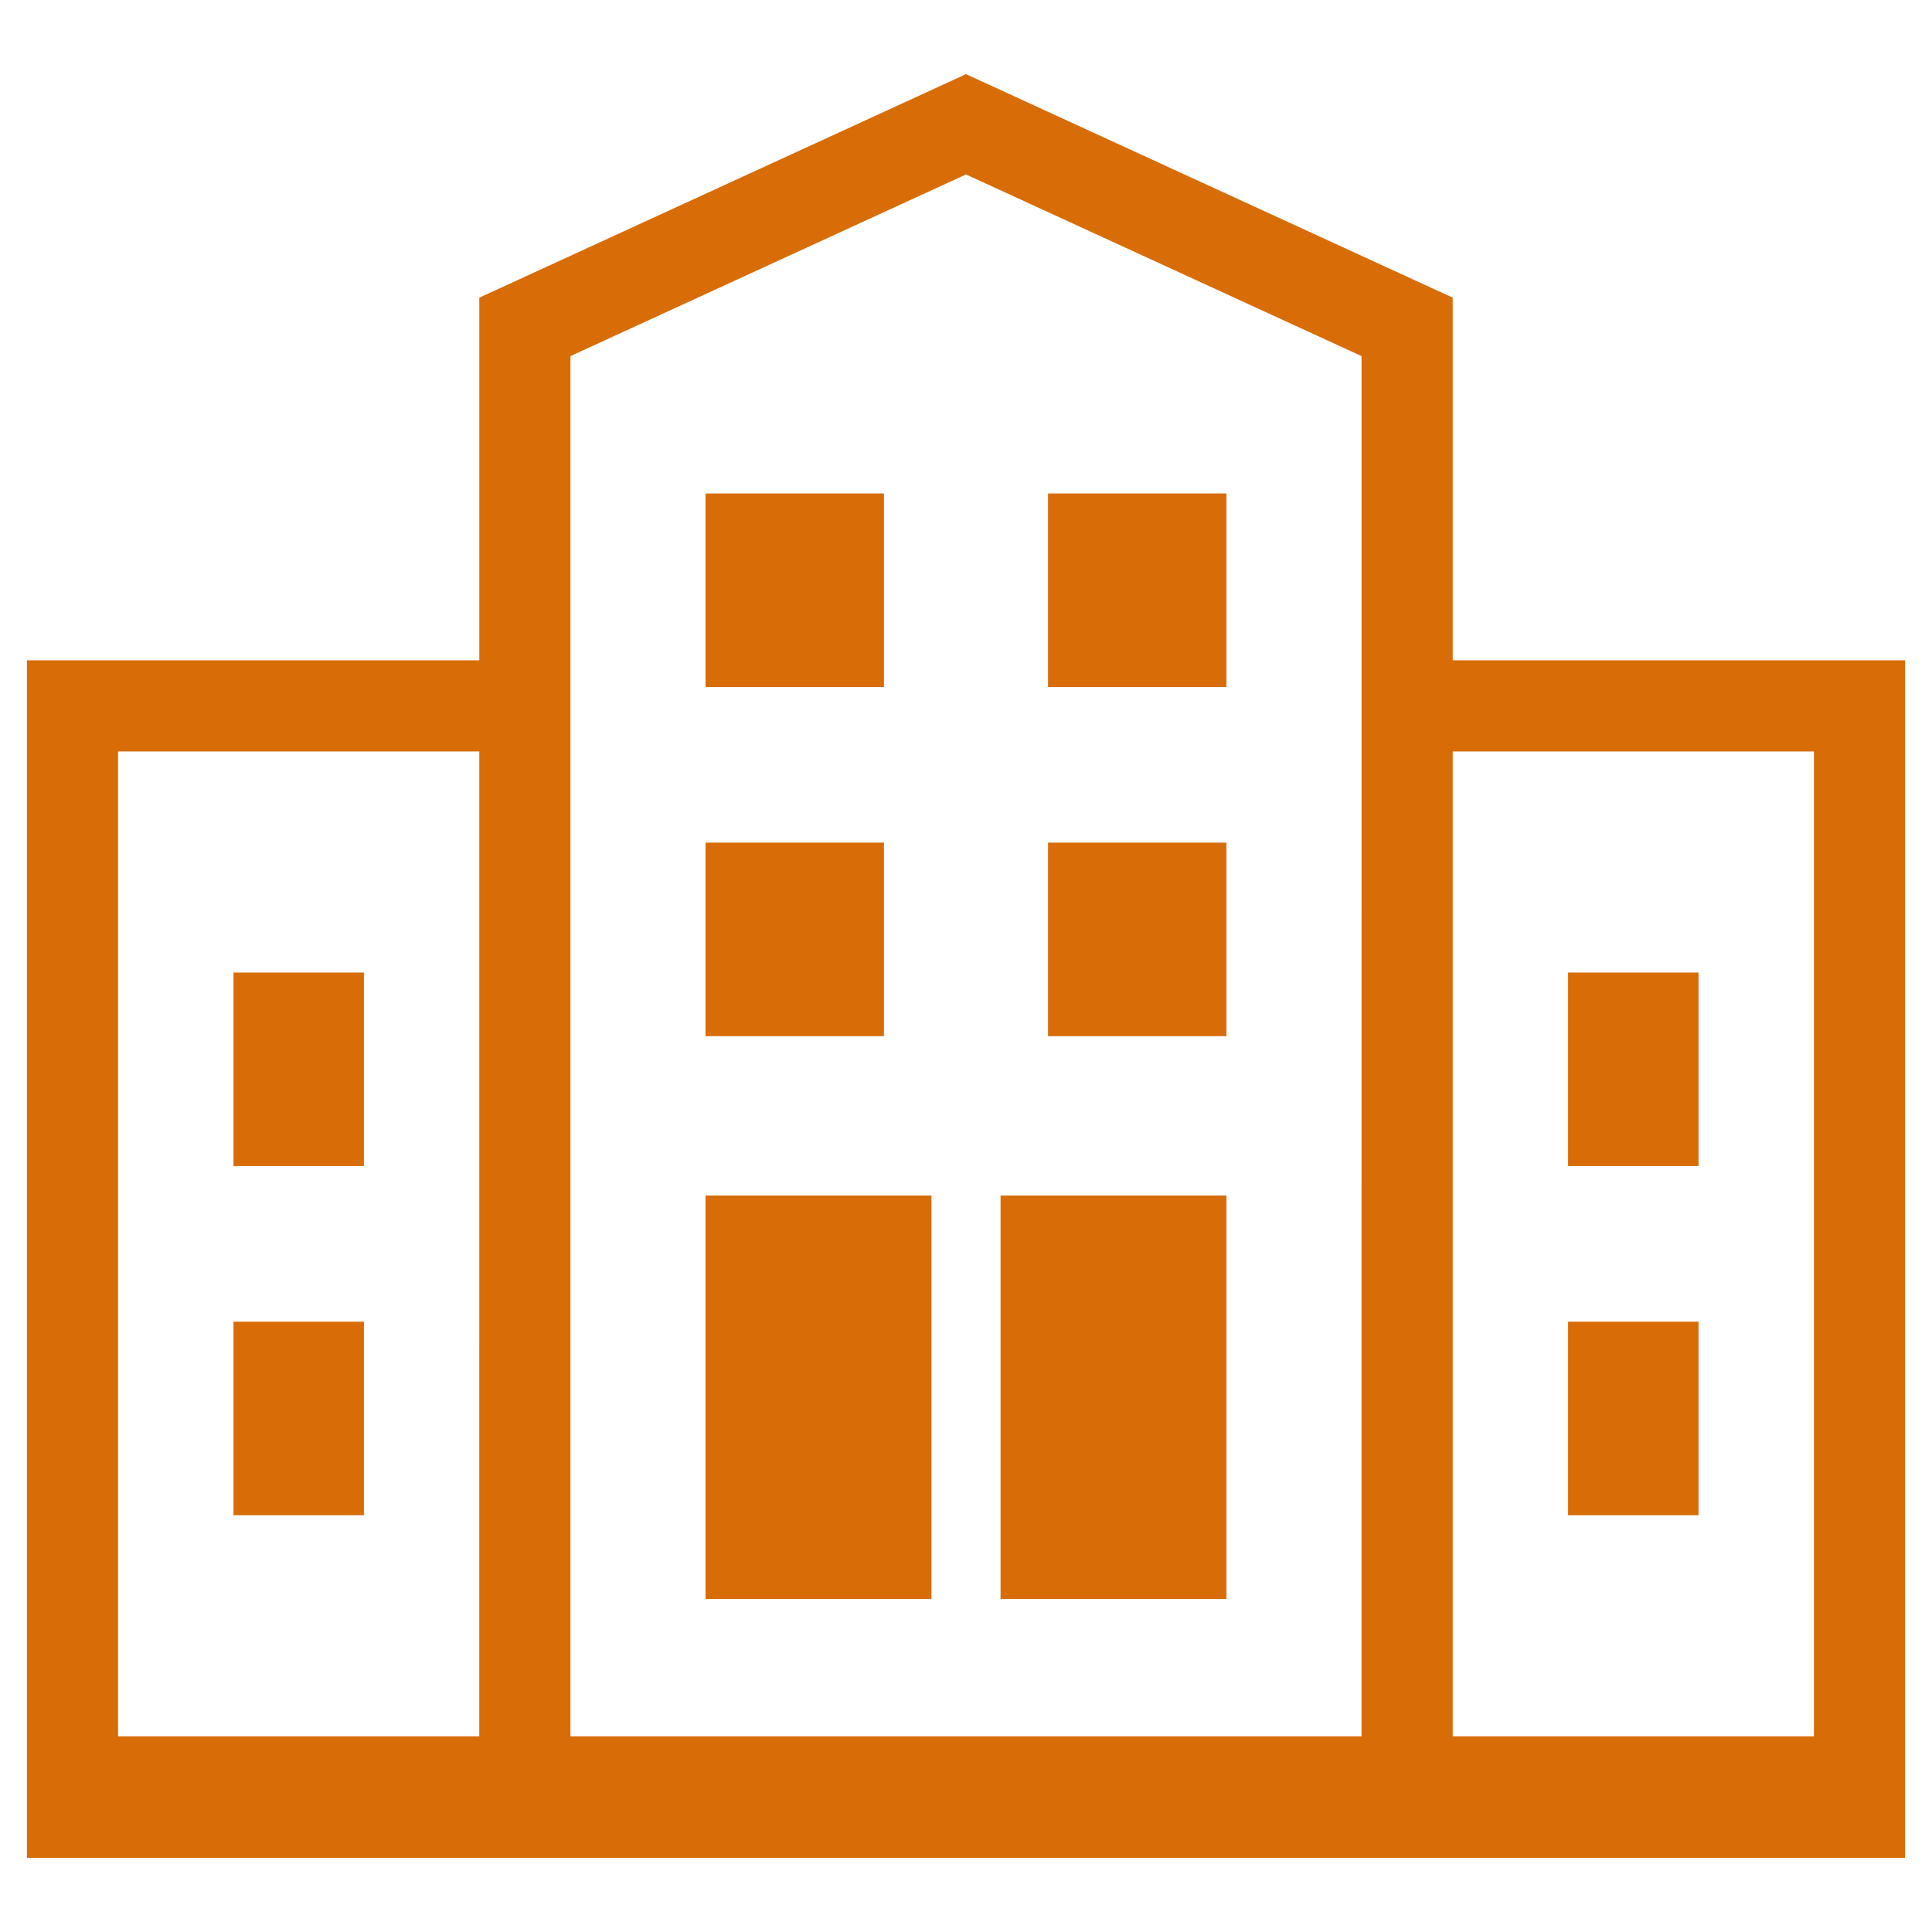
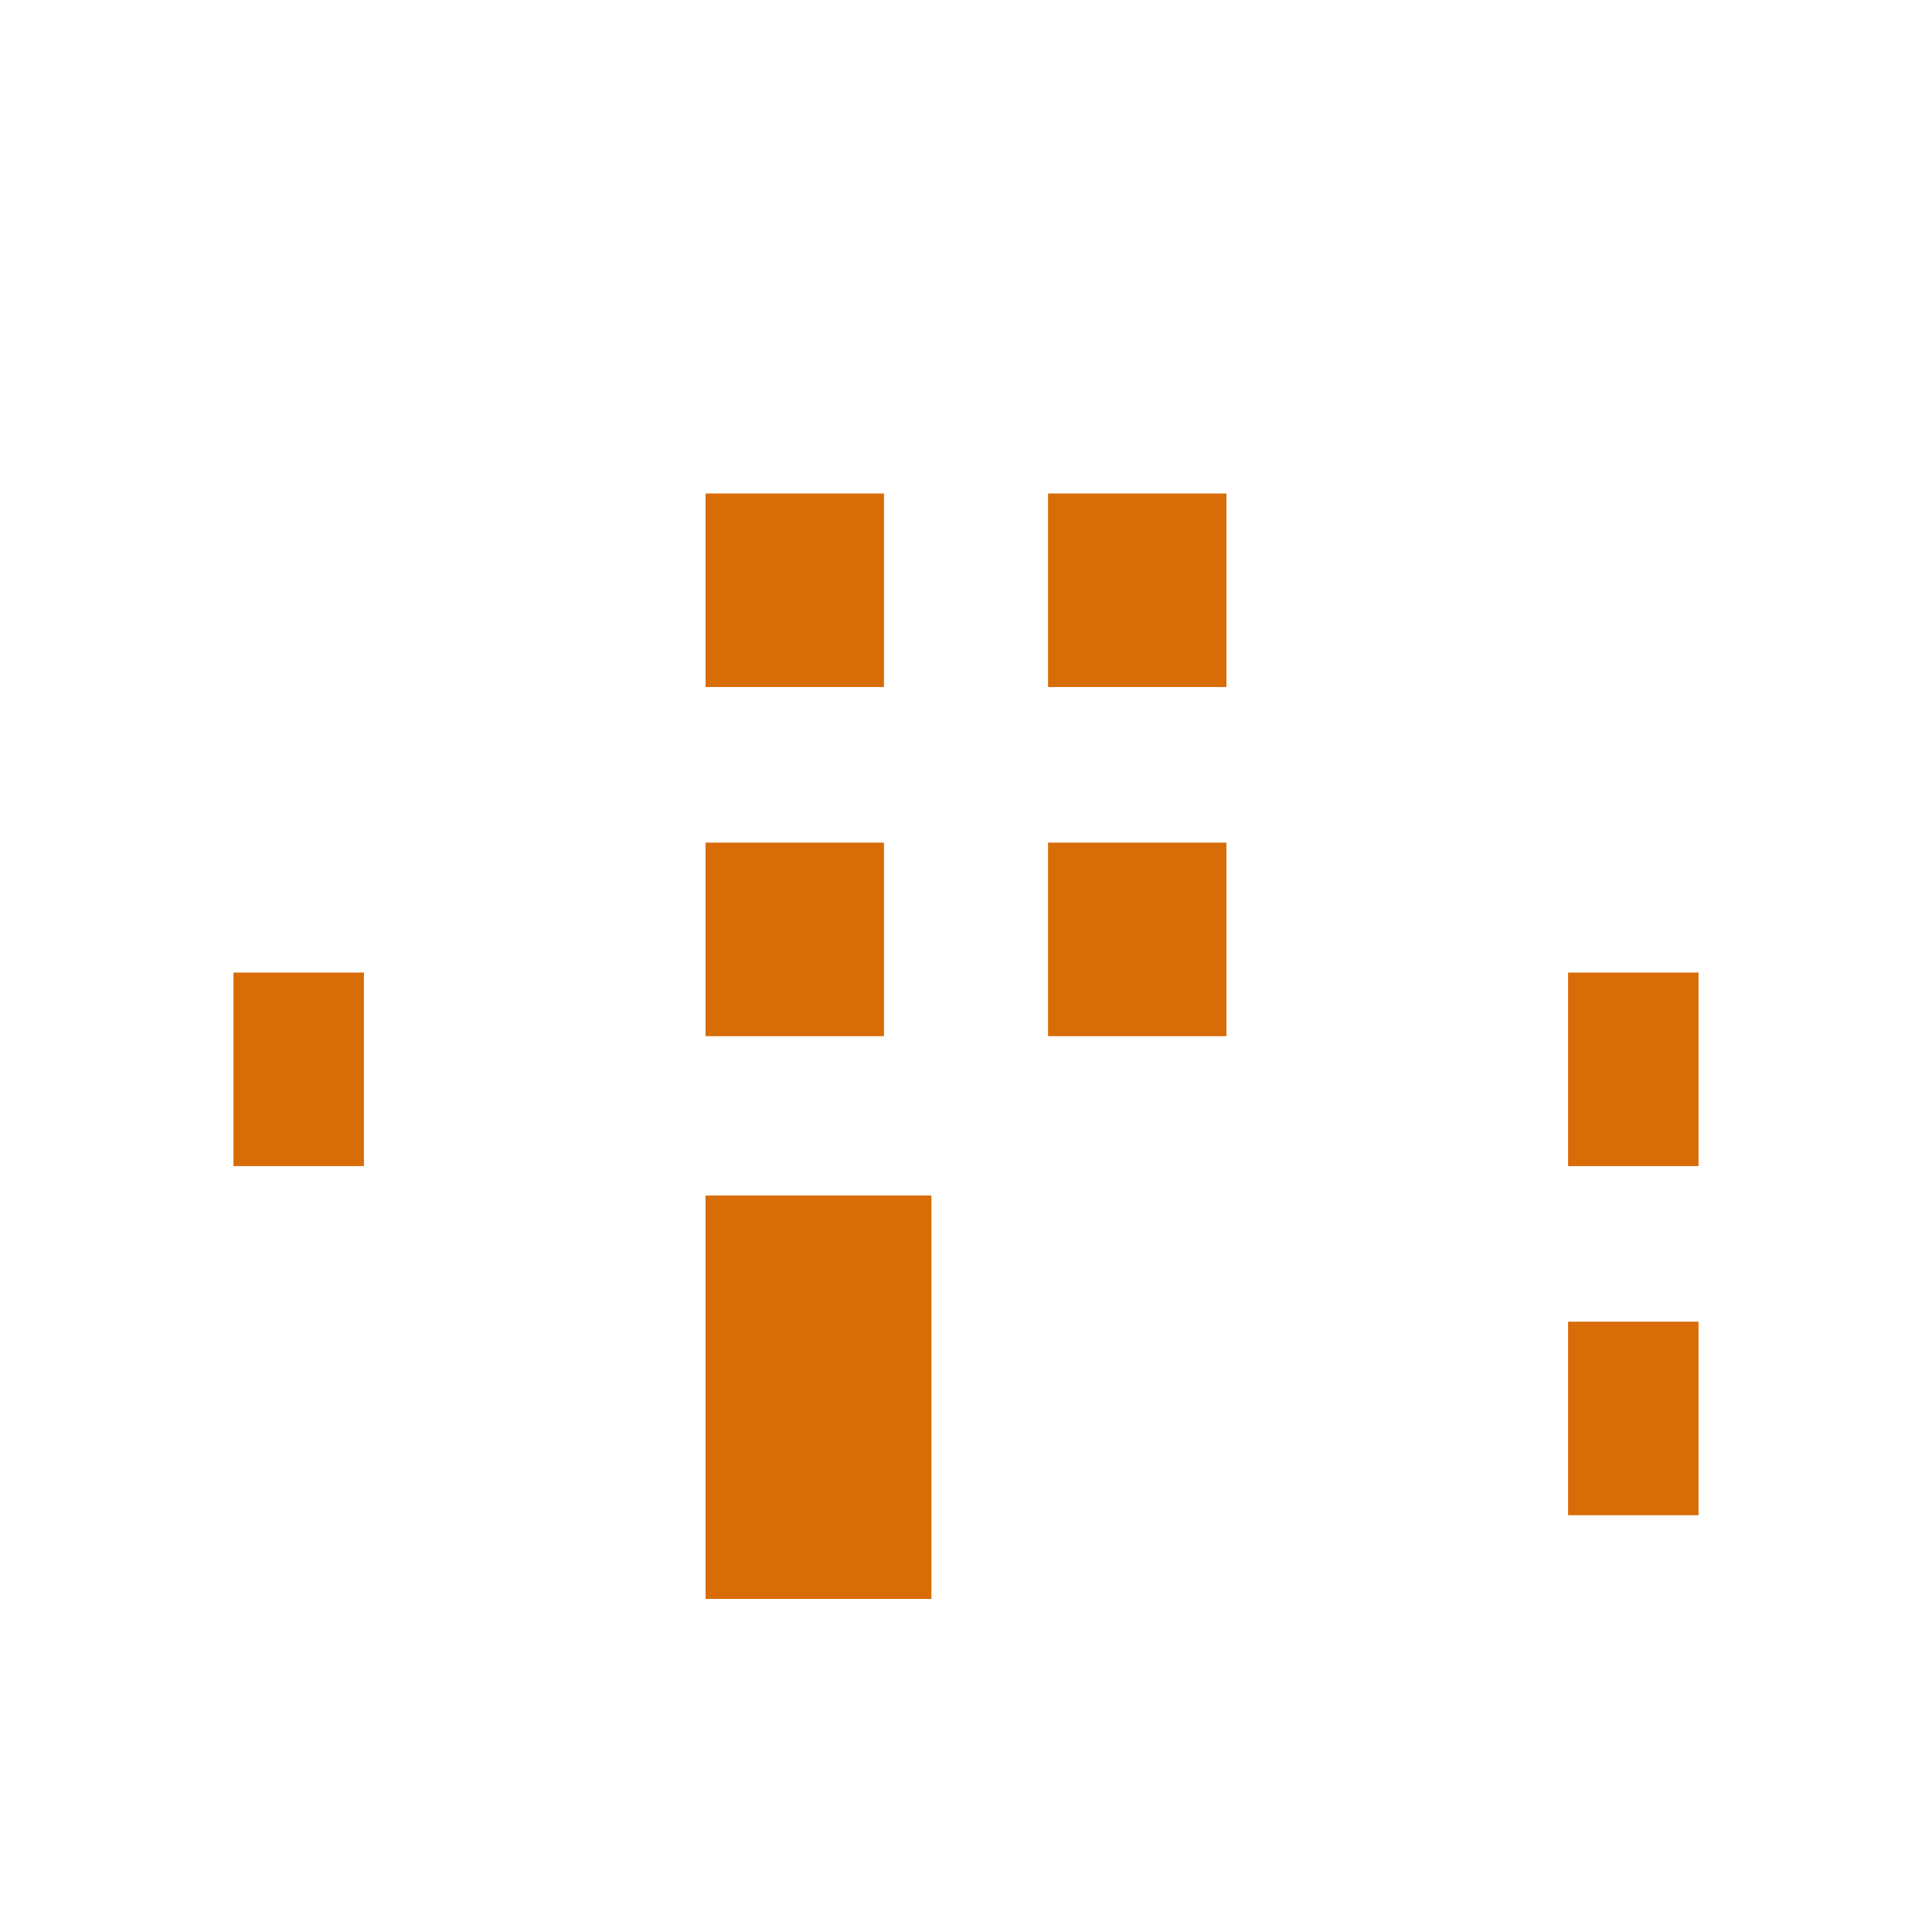
<svg xmlns="http://www.w3.org/2000/svg" id="Layer_1" data-name="Layer 1" viewBox="0 0 128 128">
  <defs>
    <style>.cls-1{fill:#d86c07;}.cls-2{fill:#d86c07;}</style>
  </defs>
  <title>b</title>
-   <rect class="cls-1" x="15.469" y="87.565" width="8.641" height="12.823" />
  <rect class="cls-1" x="15.469" y="64.434" width="8.641" height="12.823" />
  <rect class="cls-1" x="46.745" y="55.826" width="11.819" height="12.823" />
  <rect class="cls-1" x="46.745" y="32.695" width="11.819" height="12.823" />
  <rect class="cls-1" x="46.745" y="79.206" width="14.965" height="26.727" />
  <rect class="cls-1" x="103.89" y="87.565" width="8.641" height="12.823" />
  <rect class="cls-1" x="103.89" y="64.434" width="8.641" height="12.823" />
  <rect class="cls-1" x="69.436" y="55.826" width="11.819" height="12.823" />
  <rect class="cls-1" x="69.436" y="32.695" width="11.819" height="12.823" />
-   <rect class="cls-1" x="66.29" y="79.206" width="14.965" height="26.727" />
-   <path class="cls-2" d="M96.245,43.748v-24.027L64,4.912,31.755,19.721v24.027H1.784V123.088H126.216V43.748Zm-64.491,71.287H7.824v-65.247H31.755Zm58.451,0H37.794V23.593L64,11.558,90.206,23.593Zm29.971,0H96.245v-65.247h23.931Z" />
</svg>